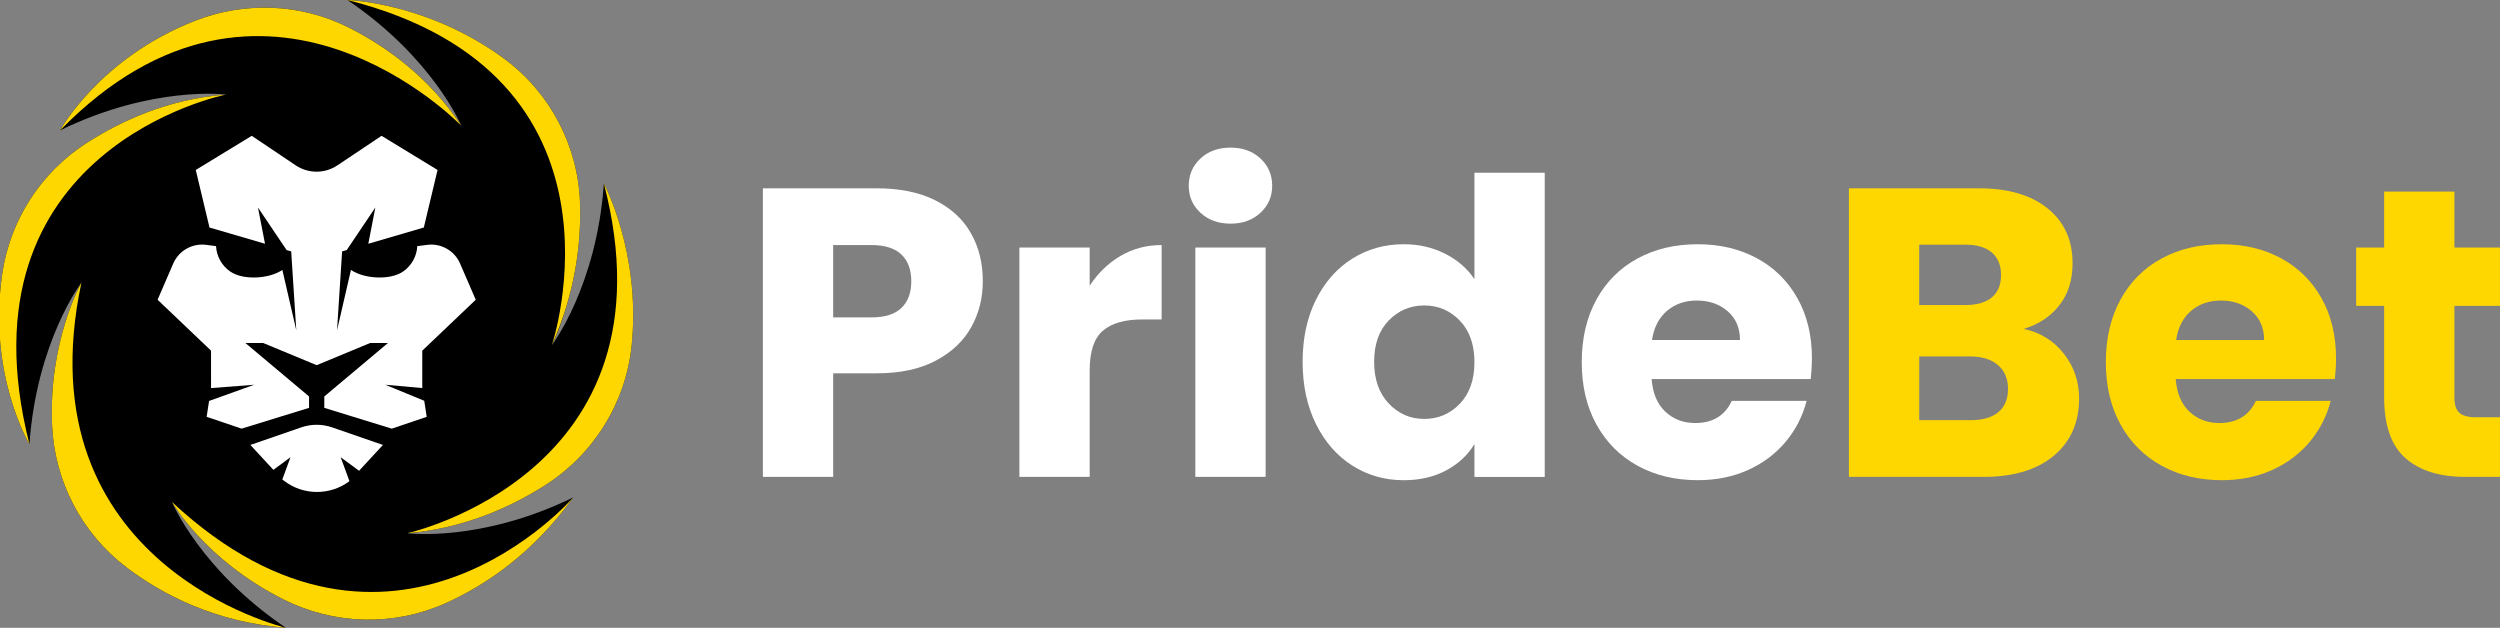
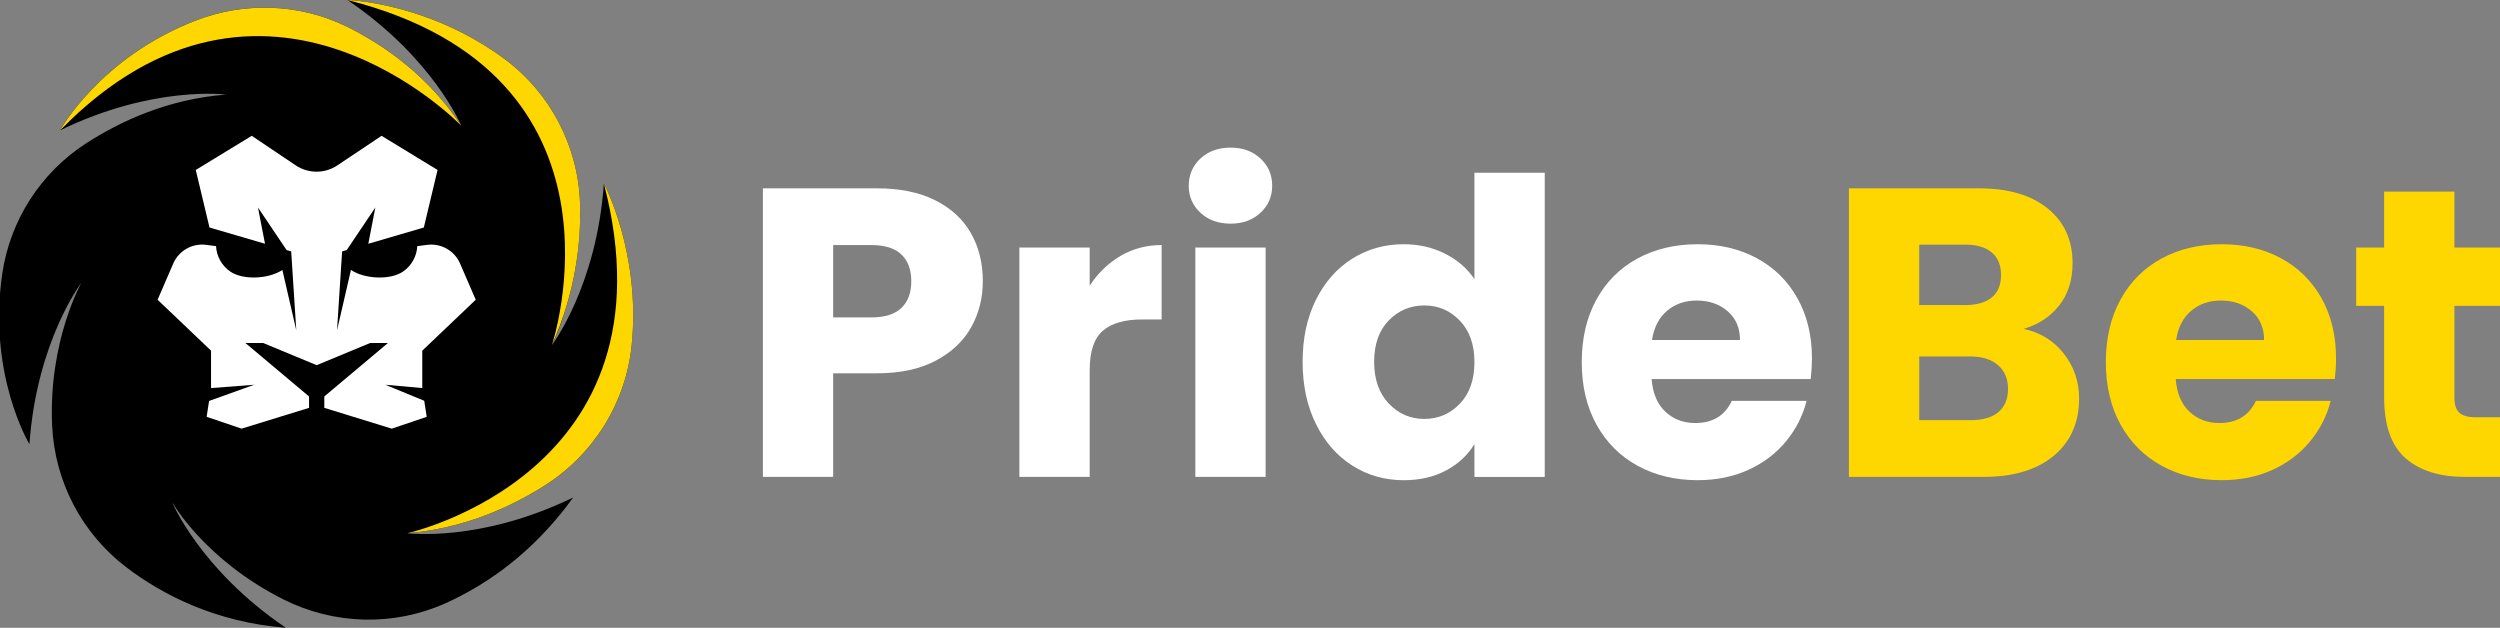
<svg xmlns="http://www.w3.org/2000/svg" version="1.1" id="Layer_1" x="0px" y="0px" width="595.279px" height="149.481px" viewBox="0 346.204 595.279 149.481" enable-background="new 0 346.204 595.279 149.481" xml:space="preserve">
  <rect x="0" y="346.204" width="595.279" height="149.481" fill="#808080" stroke="none" />
  <g>
    <g>
      <path fill="#FFFFFF" d="M231.279,424.078c-1.829,3.297-4.634,5.957-8.417,7.979c-3.787,2.023-8.485,3.035-14.094,3.035h-10.379    v24.666h-16.735v-68.712h27.114c5.48,0,10.114,0.945,13.897,2.838s6.622,4.501,8.516,7.832c1.894,3.326,2.838,7.147,2.838,11.452    C234.019,417.146,233.104,420.783,231.279,424.078z M214.637,419.528c1.565-1.5,2.352-3.621,2.352-6.361    c0-2.74-0.783-4.861-2.352-6.361c-1.564-1.5-3.949-2.252-7.146-2.252h-9.102v17.228h9.102    C210.688,421.777,213.073,421.028,214.637,419.528z" />
      <path fill="#FFFFFF" d="M266.807,407.146c2.937-1.728,6.198-2.593,9.789-2.593v17.714h-4.601c-4.176,0-7.31,0.9-9.396,2.691    c-2.09,1.795-3.133,4.943-3.133,9.445v25.35h-16.736v-54.614h16.736v9.101C261.424,411.239,263.869,408.873,266.807,407.146z" />
      <path fill="#FFFFFF" d="M285.844,396.866c-1.859-1.728-2.789-3.867-2.789-6.41c0-2.608,0.93-4.781,2.789-6.509    c1.859-1.727,4.26-2.593,7.192-2.593c2.873,0,5.238,0.866,7.098,2.593c1.86,1.731,2.79,3.901,2.79,6.509    c0,2.543-0.93,4.683-2.79,6.41c-1.859,1.731-4.225,2.593-7.098,2.593C290.104,399.462,287.703,398.597,285.844,396.866z     M301.359,405.139v54.618h-16.735v-54.618H301.359z" />
      <path fill="#FFFFFF" d="M313.348,417.57c2.12-4.241,5.008-7.502,8.662-9.789c3.655-2.283,7.733-3.424,12.235-3.424    c3.586,0,6.867,0.752,9.838,2.253c2.967,1.5,5.299,3.522,7,6.07v-25.35h16.735v72.432h-16.735v-7.832    c-1.565,2.613-3.803,4.699-6.705,6.264c-2.903,1.564-6.282,2.352-10.13,2.352c-4.501,0-8.579-1.158-12.234-3.475    c-3.654-2.316-6.542-5.613-8.662-9.887c-2.12-4.275-3.183-9.215-3.183-14.828C310.169,426.736,311.228,421.81,313.348,417.57z     M347.606,422.558c-2.317-2.414-5.141-3.62-8.466-3.62c-3.33,0-6.153,1.191-8.467,3.571c-2.316,2.381-3.474,5.662-3.474,9.838    c0,4.178,1.157,7.488,3.474,9.938c2.317,2.445,5.141,3.67,8.467,3.67c3.325,0,6.148-1.205,8.466-3.621    c2.316-2.414,3.474-5.711,3.474-9.887C351.083,428.269,349.922,424.974,347.606,422.558z" />
      <path fill="#FFFFFF" d="M431.149,436.46H393.27c0.262,3.395,1.354,5.986,3.281,7.781c1.924,1.795,4.29,2.691,7.098,2.691    c4.177,0,7.079-1.762,8.712-5.283h17.813c-0.915,3.59-2.563,6.818-4.943,9.689c-2.382,2.873-5.367,5.127-8.958,6.756    c-3.591,1.633-7.604,2.445-12.038,2.445c-5.352,0-10.114-1.143-14.29-3.426c-4.177-2.281-7.438-5.543-9.789-9.789    c-2.352-4.24-3.522-9.199-3.522-14.875c0-5.678,1.156-10.637,3.473-14.877c2.317-4.241,5.563-7.502,9.74-9.789    c4.177-2.283,8.973-3.424,14.389-3.424c5.284,0,9.985,1.111,14.094,3.33c4.112,2.218,7.325,5.382,9.643,9.494    c2.316,4.112,3.473,8.909,3.473,14.389C431.44,433.13,431.342,434.763,431.149,436.46z M414.311,427.162    c0-2.871-0.979-5.154-2.937-6.852c-1.958-1.697-4.403-2.543-7.34-2.543c-2.809,0-5.174,0.816-7.098,2.445    c-1.924,1.633-3.118,3.95-3.572,6.95H414.311z" />
      <path fill="#FFD700" d="M491.441,430.439c2.415,3.1,3.62,6.641,3.62,10.621c0,5.74-2.007,10.295-6.021,13.656    c-4.014,3.359-9.607,5.041-16.785,5.041H440.25v-68.712h30.932c6.98,0,12.446,1.599,16.396,4.796    c3.946,3.197,5.923,7.537,5.923,13.017c0,4.048-1.063,7.408-3.183,10.08c-2.12,2.677-4.943,4.536-8.466,5.579    C485.827,425.367,489.026,427.339,491.441,430.439z M456.986,418.84h10.965c2.74,0,4.846-0.601,6.312-1.811    c1.467-1.206,2.204-2.986,2.204-5.333c0-2.347-0.733-4.142-2.204-5.382c-1.466-1.24-3.571-1.859-6.312-1.859h-10.965V418.84z     M475.831,444.341c1.53-1.275,2.302-3.115,2.302-5.529c0-2.412-0.802-4.307-2.396-5.678c-1.599-1.373-3.803-2.057-6.606-2.057    h-12.137v15.172h12.333C472.127,446.25,474.296,445.611,475.831,444.341z" />
      <path fill="#FFD700" d="M555.947,436.46h-37.883c0.261,3.395,1.353,5.986,3.28,7.781c1.924,1.795,4.29,2.691,7.099,2.691    c4.176,0,7.079-1.762,8.712-5.283h17.813c-0.914,3.59-2.563,6.818-4.943,9.689c-2.381,2.873-5.367,5.127-8.957,6.756    c-3.591,1.633-7.605,2.445-12.038,2.445c-5.353,0-10.114-1.143-14.291-3.426c-4.176-2.281-7.438-5.543-9.789-9.789    c-2.351-4.24-3.522-9.199-3.522-14.875c0-5.678,1.156-10.637,3.474-14.877c2.316-4.241,5.563-7.502,9.74-9.789    c4.176-2.283,8.973-3.424,14.389-3.424c5.283,0,9.985,1.111,14.094,3.33c4.112,2.218,7.324,5.382,9.642,9.494    c2.316,4.112,3.474,8.909,3.474,14.389C556.238,433.13,556.143,434.763,555.947,436.46z M539.109,427.162    c0-2.871-0.979-5.154-2.938-6.852c-1.957-1.697-4.402-2.543-7.34-2.543c-2.808,0-5.174,0.816-7.098,2.445    c-1.924,1.633-3.118,3.95-3.571,6.95H539.109z" />
      <path fill="#FFD700" d="M595.488,445.562v14.191h-8.515c-6.07,0-10.803-1.48-14.192-4.451c-3.395-2.969-5.091-7.813-5.091-14.537    v-21.729h-6.656v-13.897h6.656v-13.312h16.735v13.312h10.965v13.897h-10.965v21.926c0,1.633,0.394,2.807,1.176,3.521    c0.782,0.719,2.086,1.078,3.915,1.078H595.488z" />
    </g>
    <g>
      <path d="M143.793,389.926c-1.738,24.525-12.378,38.442-12.378,38.442c0.188-0.4,0.37-0.803,0.552-1.203    c1.047-2.346,1.912-4.721,2.619-7.101c2.967-9.366,3.734-18.066,3.534-25.278c-0.382-13.652-7.038-26.426-18.014-34.553    c-18.168-13.448-37.376-14.03-37.376-14.03c20.372,13.769,27.107,29.942,27.107,29.942c-7.824-11.8-18.161-19.057-26.907-23.433    c-11.35-5.677-24.586-6.191-36.412-1.587c-22.844,8.901-32.206,26.113-32.206,26.113c22.122-10.771,39.508-8.515,39.508-8.515    c-13.742,1.05-25.111,6.312-33.32,11.614c-10.813,6.989-18.107,18.331-19.964,31.072c-3.507,24.026,6.471,40.555,6.471,40.555    c1.739-24.525,12.378-38.442,12.378-38.442s-7.872,13.882-6.973,33.96c0.597,13.342,7.067,25.754,17.707,33.826    c8.576,6.508,21.15,13.043,37.95,14.377c-20.371-13.768-27.106-29.941-27.106-29.941s7.68,13.705,26.506,23.174    c12.117,6.092,26.354,6.459,38.718,0.877c8.621-3.895,18.697-10.5,27.67-21.688c0.246-0.307,0.487-0.613,0.729-0.922    c0.057-0.076,0.113-0.148,0.174-0.225c0.59-0.76,1.168-1.525,1.724-2.309c-22.122,10.775-39.508,8.516-39.508,8.516    c13.293-1.096,24.42-6.123,32.595-11.271c11.732-7.393,19.461-19.76,20.841-33.559    C152.615,406.345,143.793,389.926,143.793,389.926" />
-       <path fill="#FFFFFF" d="M81.114,455.074l4.38,3.229l5.688-6.152l-12.109-4.186c-2.382-0.822-4.967-0.822-7.348,0l-12.11,4.186    l5.48,5.926l4.071-3.002l-1.947,5.299l0.428,0.326c4.584,3.504,10.941,3.533,15.561,0.076L81.114,455.074z" />
      <path fill="#FFFFFF" d="M91.745,437.818l8.802,0.785l0.004-8.904l12.727-12.121l-3.724-8.614    c-1.326-3.069-4.523-4.887-7.839-4.456l-2.354,0.306c-0.128,2.37-1.319,4.649-3.436,6.081c-2.993,2.022-9.063,1.792-12.359-0.412    l-3.314,14.37l1.21-18.788l1.096-0.317l6.818-10.133l-1.675,8.629l13.218-3.866l3.27-13.705l-13.335-8.13L80.33,385.58    c-3.004,2.011-6.924,2.003-9.925-0.007l-10.462-7.03l-13.33,8.13l3.27,13.705l13.217,3.866l-1.675-8.629l6.818,10.133l1.093,0.317    l1.213,18.788l-3.314-14.37c-3.3,2.203-9.369,2.434-12.359,0.412c-2.116-1.432-3.303-3.711-3.436-6.081l-2.354-0.306    c-3.314-0.431-6.513,1.387-7.839,4.456l-3.723,8.614l12.726,12.121l0.004,8.912l10.284-0.793l-10.753,3.857l-0.582,3.779    l8.322,2.816l16.063-4.951v-2.713L58.436,427.88h4.24l12.727,5.277l12.726-5.277h4.24L77.22,440.607v2.713l16.063,4.951    l8.322-2.816l-0.59-3.82L91.745,437.818z" />
      <path fill="#FFD700" d="M82.731,346.204c0,0,19.204,0.579,37.372,14.026c10.979,8.126,17.632,20.901,18.014,34.553    c0.261,9.305-1.089,21.09-6.705,33.585C131.415,428.373,153.019,363.938,82.731,346.204" />
      <path fill="#FFD700" d="M143.793,389.926c0,0,8.825,16.415,6.622,38.411c-1.384,13.799-9.109,26.166-20.841,33.559    c-8.175,5.148-19.302,10.18-32.595,11.271C96.976,473.167,161.787,458.914,143.793,389.926" />
      <path fill="#FFD700" d="M14.313,377.238c0,0,9.362-17.212,32.206-26.109c11.822-4.604,25.066-4.089,36.412,1.587    c8.746,4.377,19.083,11.634,26.907,23.434C109.838,376.146,63.028,327.394,14.313,377.238" />
-       <path fill="#FFD700" d="M7.007,451.964c0,0-9.974-16.529-6.471-40.555c1.859-12.741,9.154-24.083,19.964-31.072    c8.205-5.303,19.574-10.567,33.32-11.614C53.824,368.723-10.878,381.509,7.007,451.964" />
-       <path fill="#FFD700" d="M19.385,413.518c0,0-7.872,13.882-6.977,33.96c0.597,13.342,7.071,25.754,17.711,33.826    c8.576,6.51,21.146,13.043,37.95,14.381C68.066,495.685,5.031,480.875,19.385,413.518" />
-       <path fill="#FFD700" d="M40.963,465.744c0,0,7.68,13.705,26.506,23.174c12.117,6.092,26.354,6.459,38.718,0.877    c9.476-4.279,20.704-11.83,30.301-25.139C136.488,464.652,93.393,514.558,40.963,465.744" />
    </g>
  </g>
</svg>